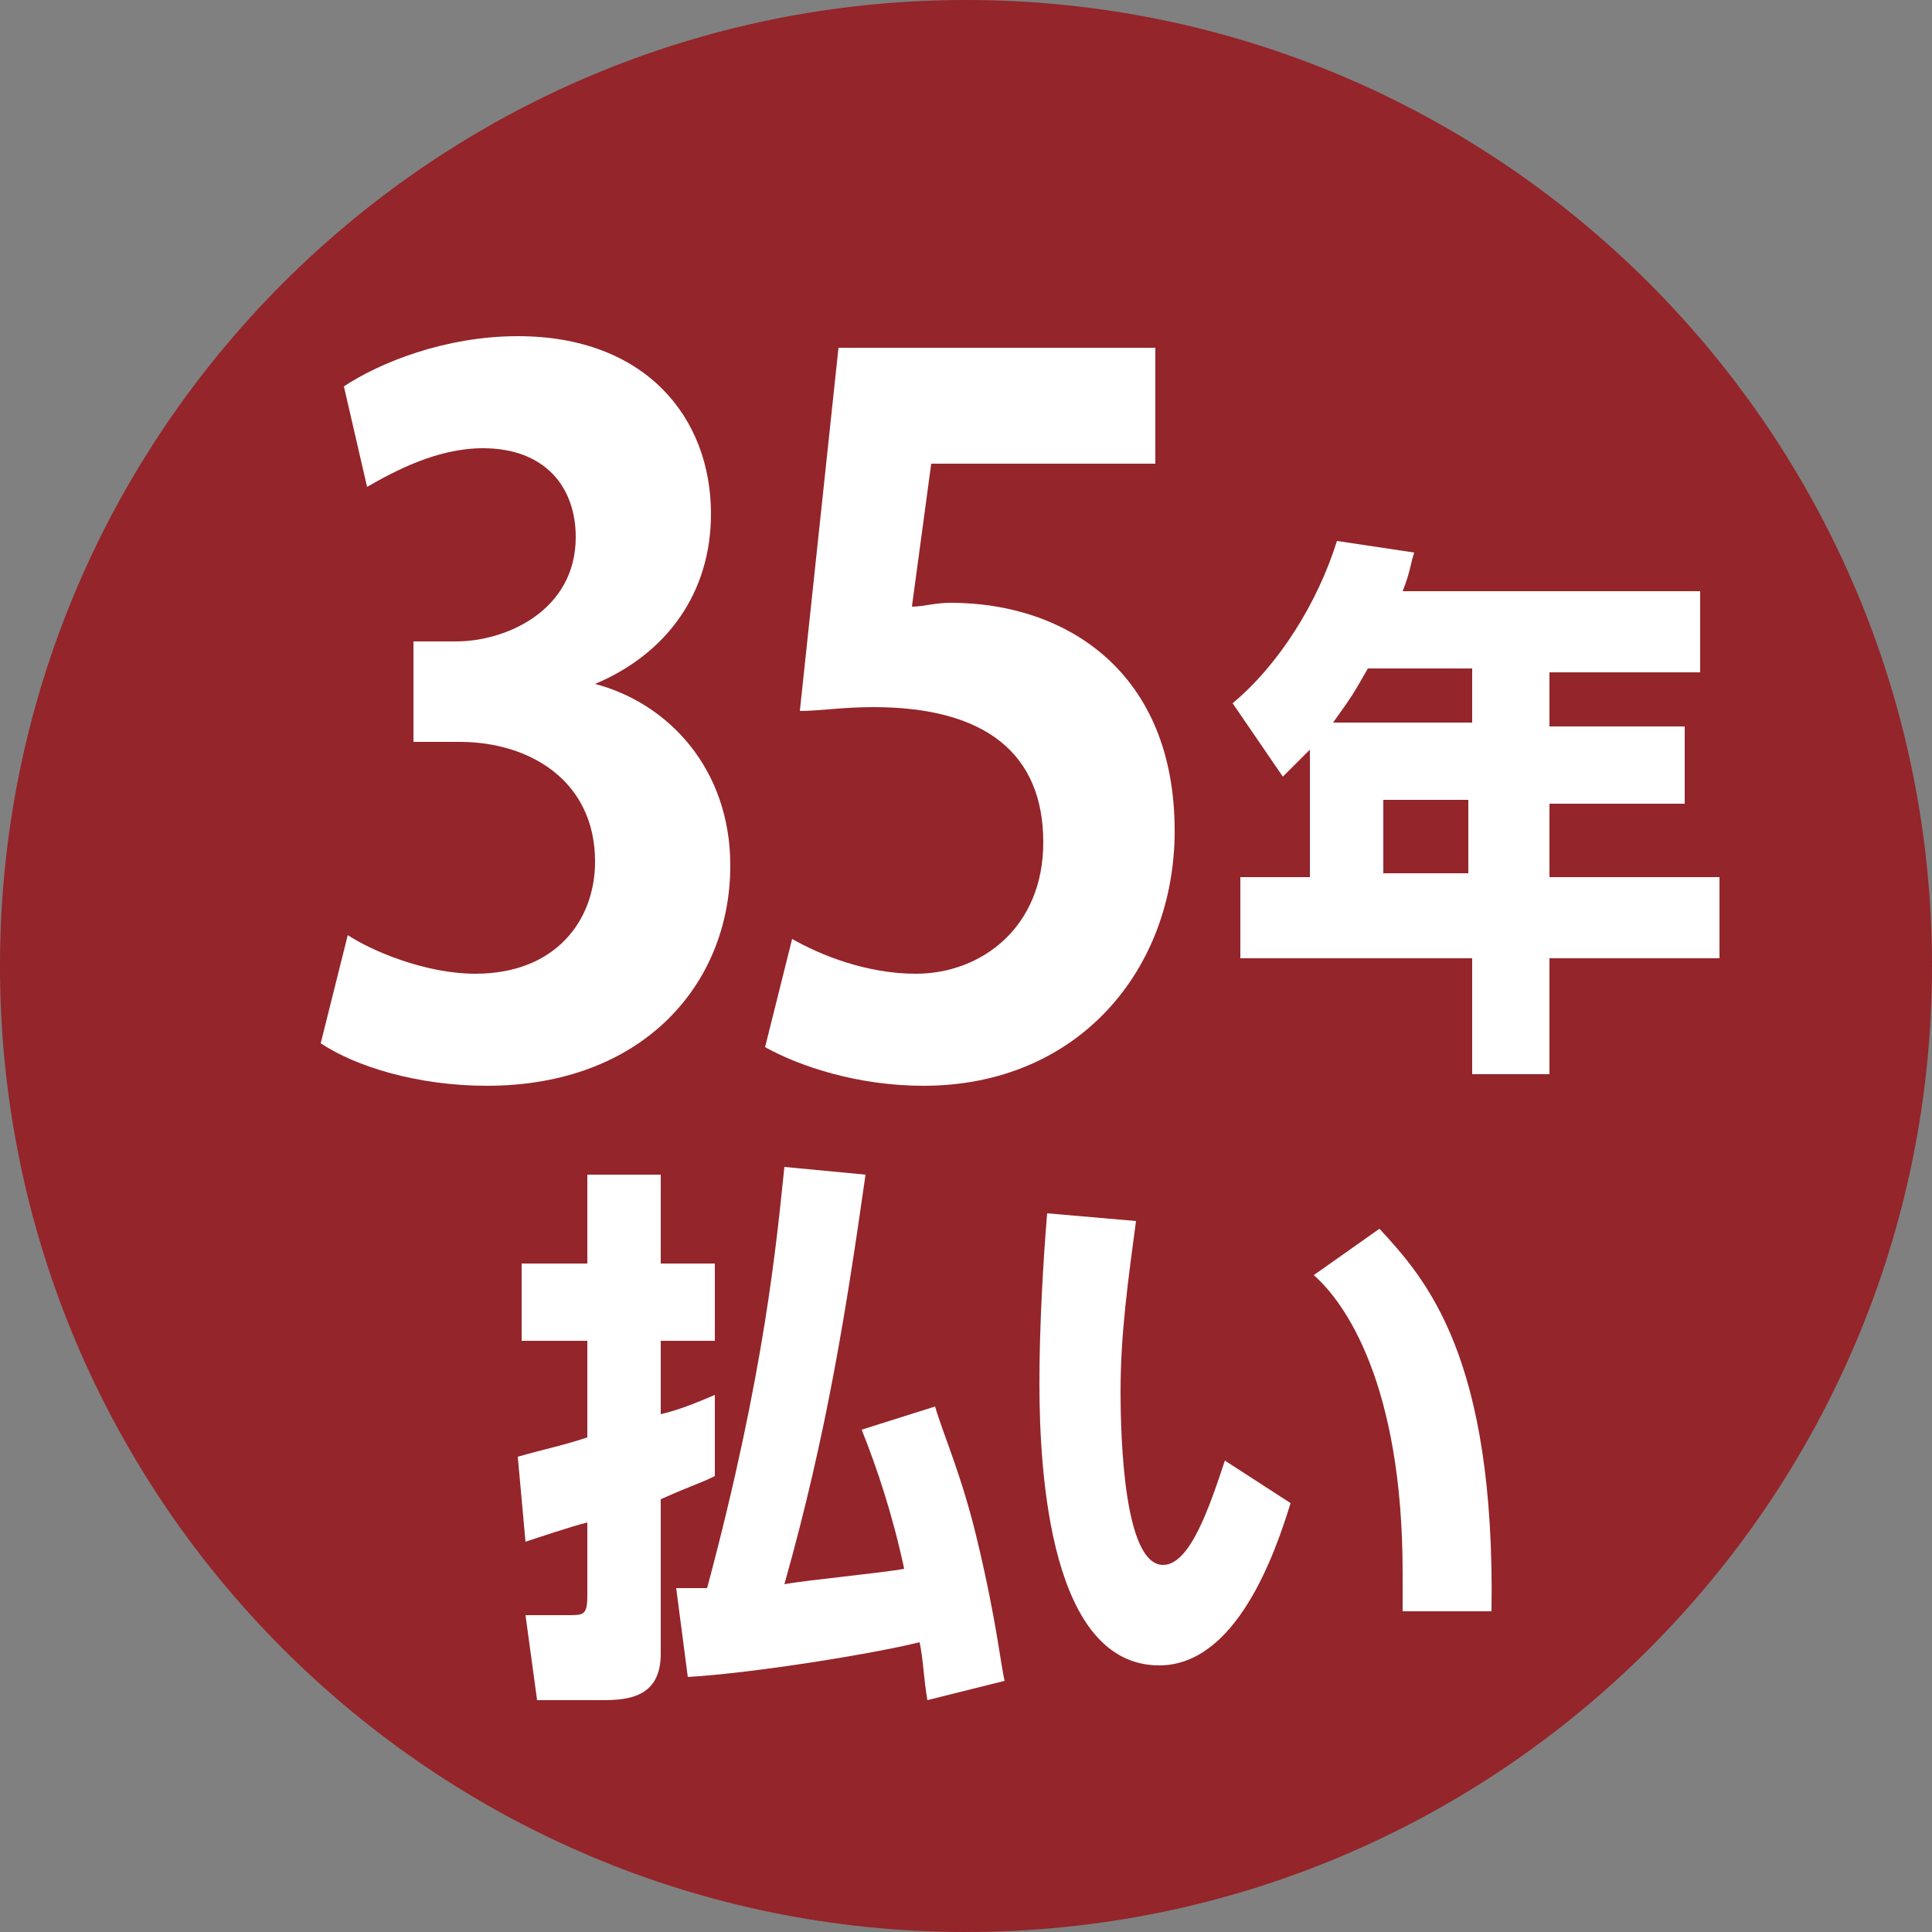
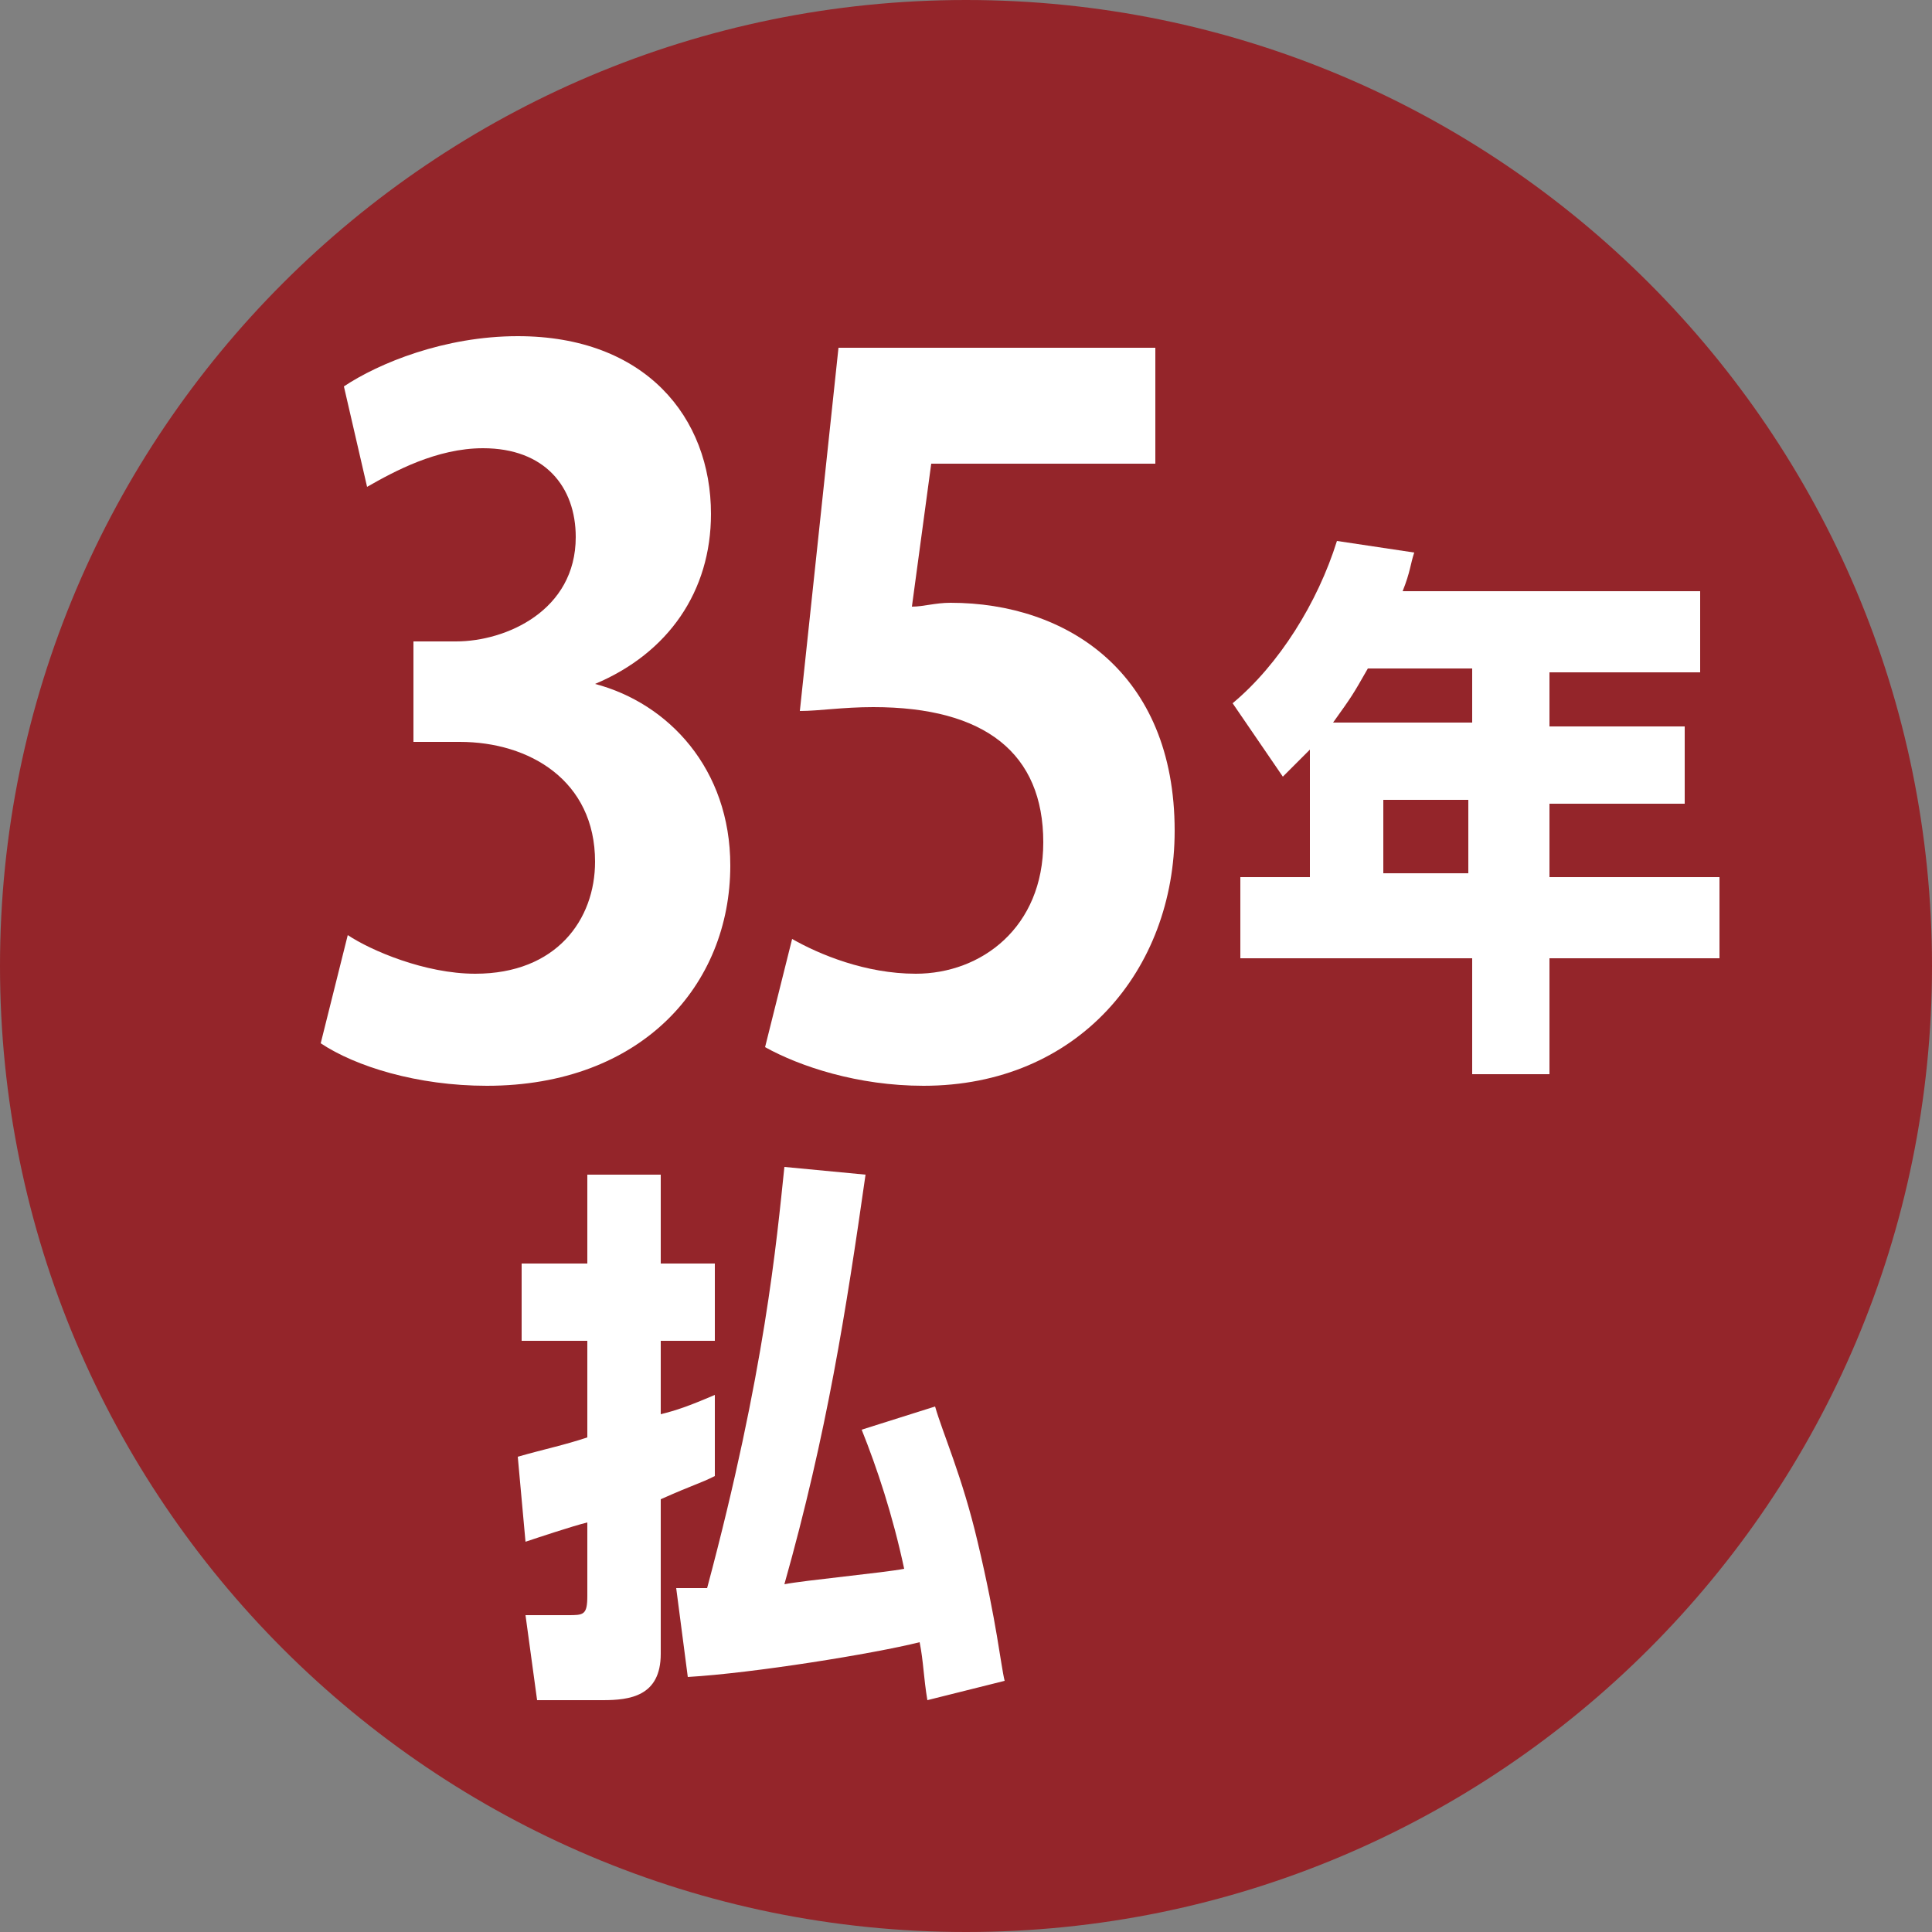
<svg xmlns="http://www.w3.org/2000/svg" version="1.1" id="レイヤー_1" x="0px" y="0px" viewBox="0 0 50 50" style="enable-background:new 0 0 50 50;" xml:space="preserve">
  <rect x="0" y="0" width="50" height="50" fill="#808080" stroke="none" />
  <style type="text/css">
	.st0{fill:#94252A;}
	.st1{fill:#FFFFFF;}
</style>
  <g>
    <path class="st0" d="M50,25c0,13.8-11.2,25-25,25C11.2,50,0,38.8,0,25C0,11.2,11.2,0,25,0C38.8,0,50,11.2,50,25" />
    <path class="st1" d="M15.4,17.7c1.9,0.5,3.5,2.2,3.5,4.7c0,3.1-2.3,5.7-6.3,5.7c-1.8,0-3.4-0.5-4.3-1.1l0.7-2.8c0.6,0.4,2,1,3.3,1   c2.1,0,3.1-1.4,3.1-2.9c0-2.1-1.7-3.1-3.5-3.1h-1.2v-2.6h1.1c1.3,0,3.1-0.8,3.1-2.7c0-1.3-0.8-2.3-2.4-2.3c-1.2,0-2.3,0.6-3,1   L8.9,10c0.9-0.6,2.6-1.3,4.5-1.3c3.3,0,5,2.1,5,4.6C18.4,15.3,17.3,16.9,15.4,17.7L15.4,17.7z" />
    <path class="st1" d="M29.9,9v3h-5.8l-0.5,3.7c0.3,0,0.6-0.1,1-0.1c3,0,5.8,1.8,5.8,5.9c0,3.6-2.5,6.6-6.5,6.6c-1.7,0-3.2-0.5-4.1-1   l0.7-2.8c0.7,0.4,1.9,0.9,3.2,0.9c1.7,0,3.3-1.2,3.3-3.4c0-2.3-1.5-3.5-4.4-3.5c-0.8,0-1.4,0.1-1.9,0.1l1-9.4H29.9z" />
    <path class="st1" d="M33.9,19.4c-0.3,0.3-0.5,0.5-0.7,0.7l-1.3-1.9c1.2-1,2.2-2.6,2.7-4.2l2,0.3c-0.1,0.3-0.1,0.5-0.3,1H44v2.1   h-3.9v1.4h3.5v2h-3.5v1.9h4.4v2.1h-4.4v3h-2v-3h-6v-2.1h1.8V19.4z M38.1,18.7v-1.4h-2.7c-0.4,0.7-0.4,0.7-0.9,1.4H38.1z M35.8,22.6   h2.2v-1.9h-2.2V22.6z" />
    <path class="st1" d="M18.5,38.2c-0.4,0.2-0.5,0.2-1.4,0.6v4c0,1.1-0.8,1.2-1.5,1.2h-1.7l-0.3-2.2h1.1c0.4,0,0.5,0,0.5-0.5v-1.9   c-0.4,0.1-1.3,0.4-1.6,0.5l-0.2-2.2c0.7-0.2,1.2-0.3,1.8-0.5v-2.5h-1.7v-2h1.7v-2.3h1.9v2.3h1.4v2h-1.4v1.9   c0.4-0.1,0.7-0.2,1.4-0.5L18.5,38.2z M22.4,30.4c-0.5,3.5-1,6.7-2.1,10.6c0.5-0.1,2.6-0.3,3.1-0.4c-0.3-1.4-0.7-2.6-1.1-3.6   l1.9-0.6c0.2,0.7,0.7,1.8,1.1,3.5c0.5,2.1,0.6,3.2,0.7,3.6l-2,0.5c-0.1-0.6-0.1-1-0.2-1.5c-1.2,0.3-4.3,0.8-6,0.9l-0.3-2.3   c0.3,0,0.5,0,0.8,0c1.5-5.6,1.8-9,2-10.9L22.4,30.4z" />
-     <path class="st1" d="M29.4,31.6C29.2,33.1,29,34.5,29,36c0,1.3,0.1,4.5,1.1,4.5c0.7,0,1.2-1.5,1.6-2.7l1.7,1.1   c-0.4,1.3-1.4,4.2-3.4,4.2c-2.8,0-3.1-4.9-3.1-7.3c0-1.5,0.1-3.2,0.2-4.4L29.4,31.6z M36.3,41.7c0-0.3,0-0.6,0-1   c0-4.9-1.5-7-2.3-7.7l1.7-1.2c1.2,1.3,3,3.3,2.9,9.9L36.3,41.7z" />
  </g>
  <g>
</g>
  <g>
</g>
  <g>
</g>
  <g>
</g>
  <g>
</g>
  <g>
</g>
  <g>
</g>
  <g>
</g>
  <g>
</g>
  <g>
</g>
  <g>
</g>
  <g>
</g>
  <g>
</g>
  <g>
</g>
  <g>
</g>
</svg>